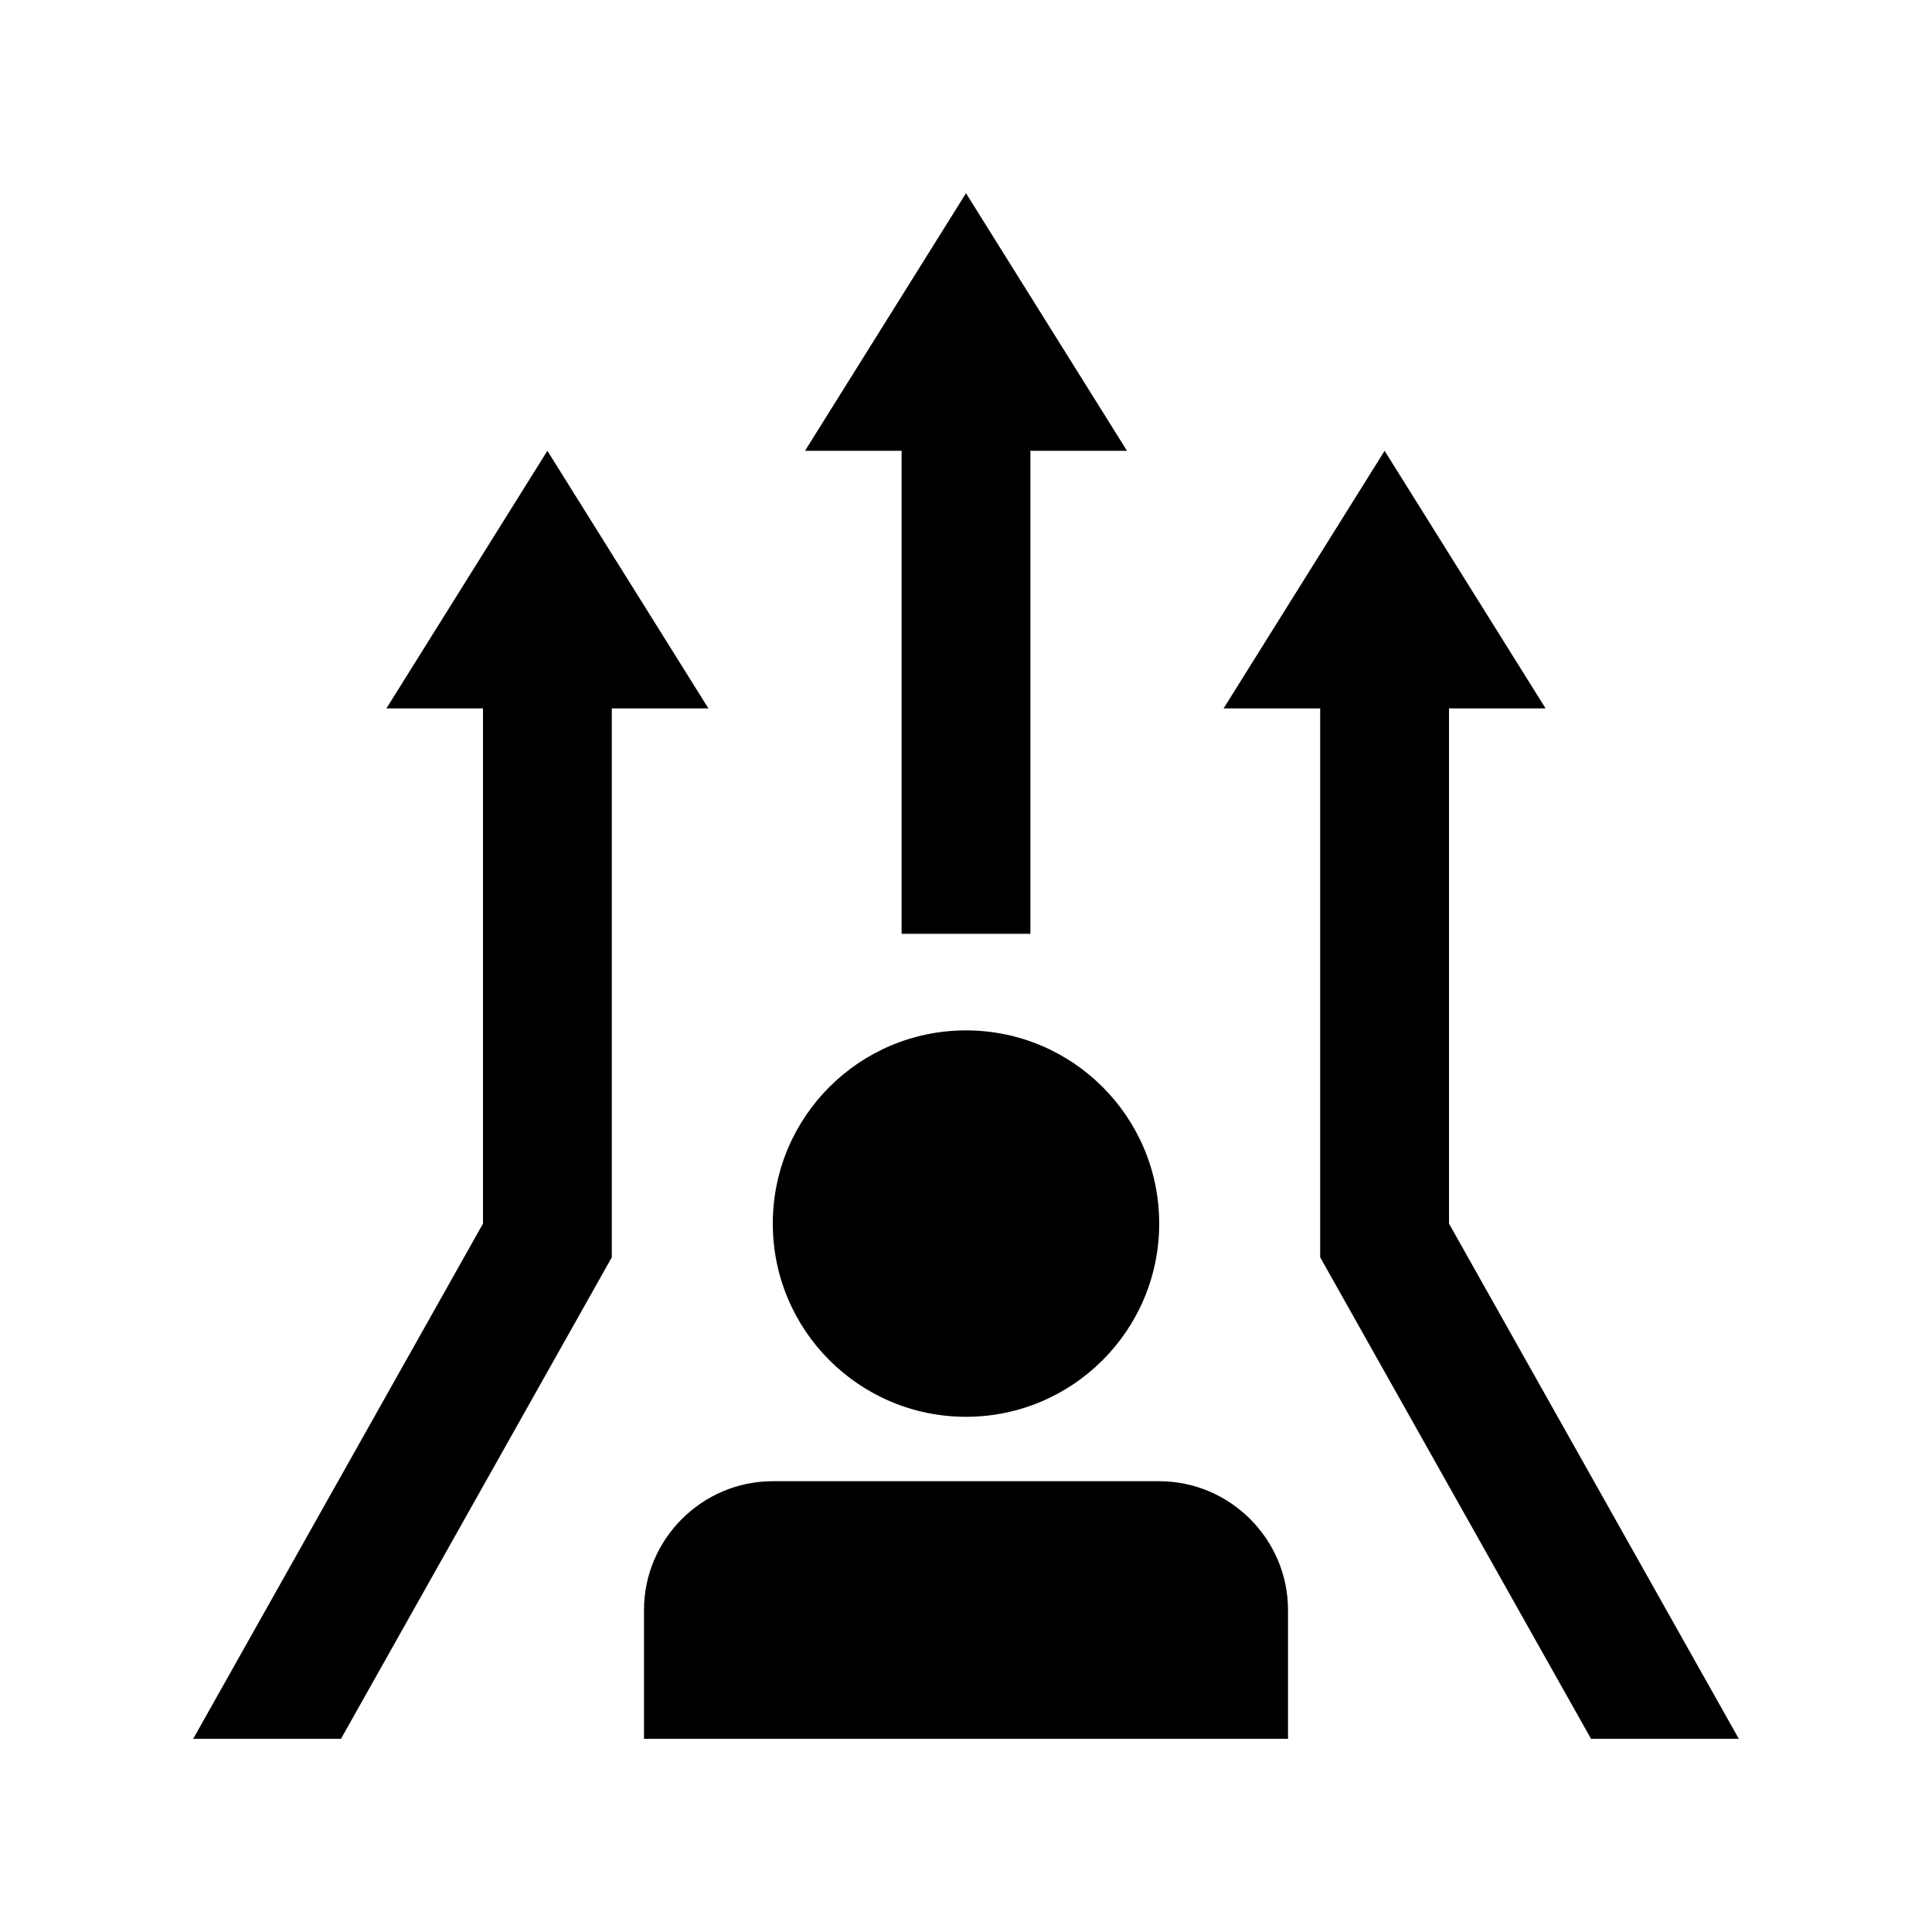
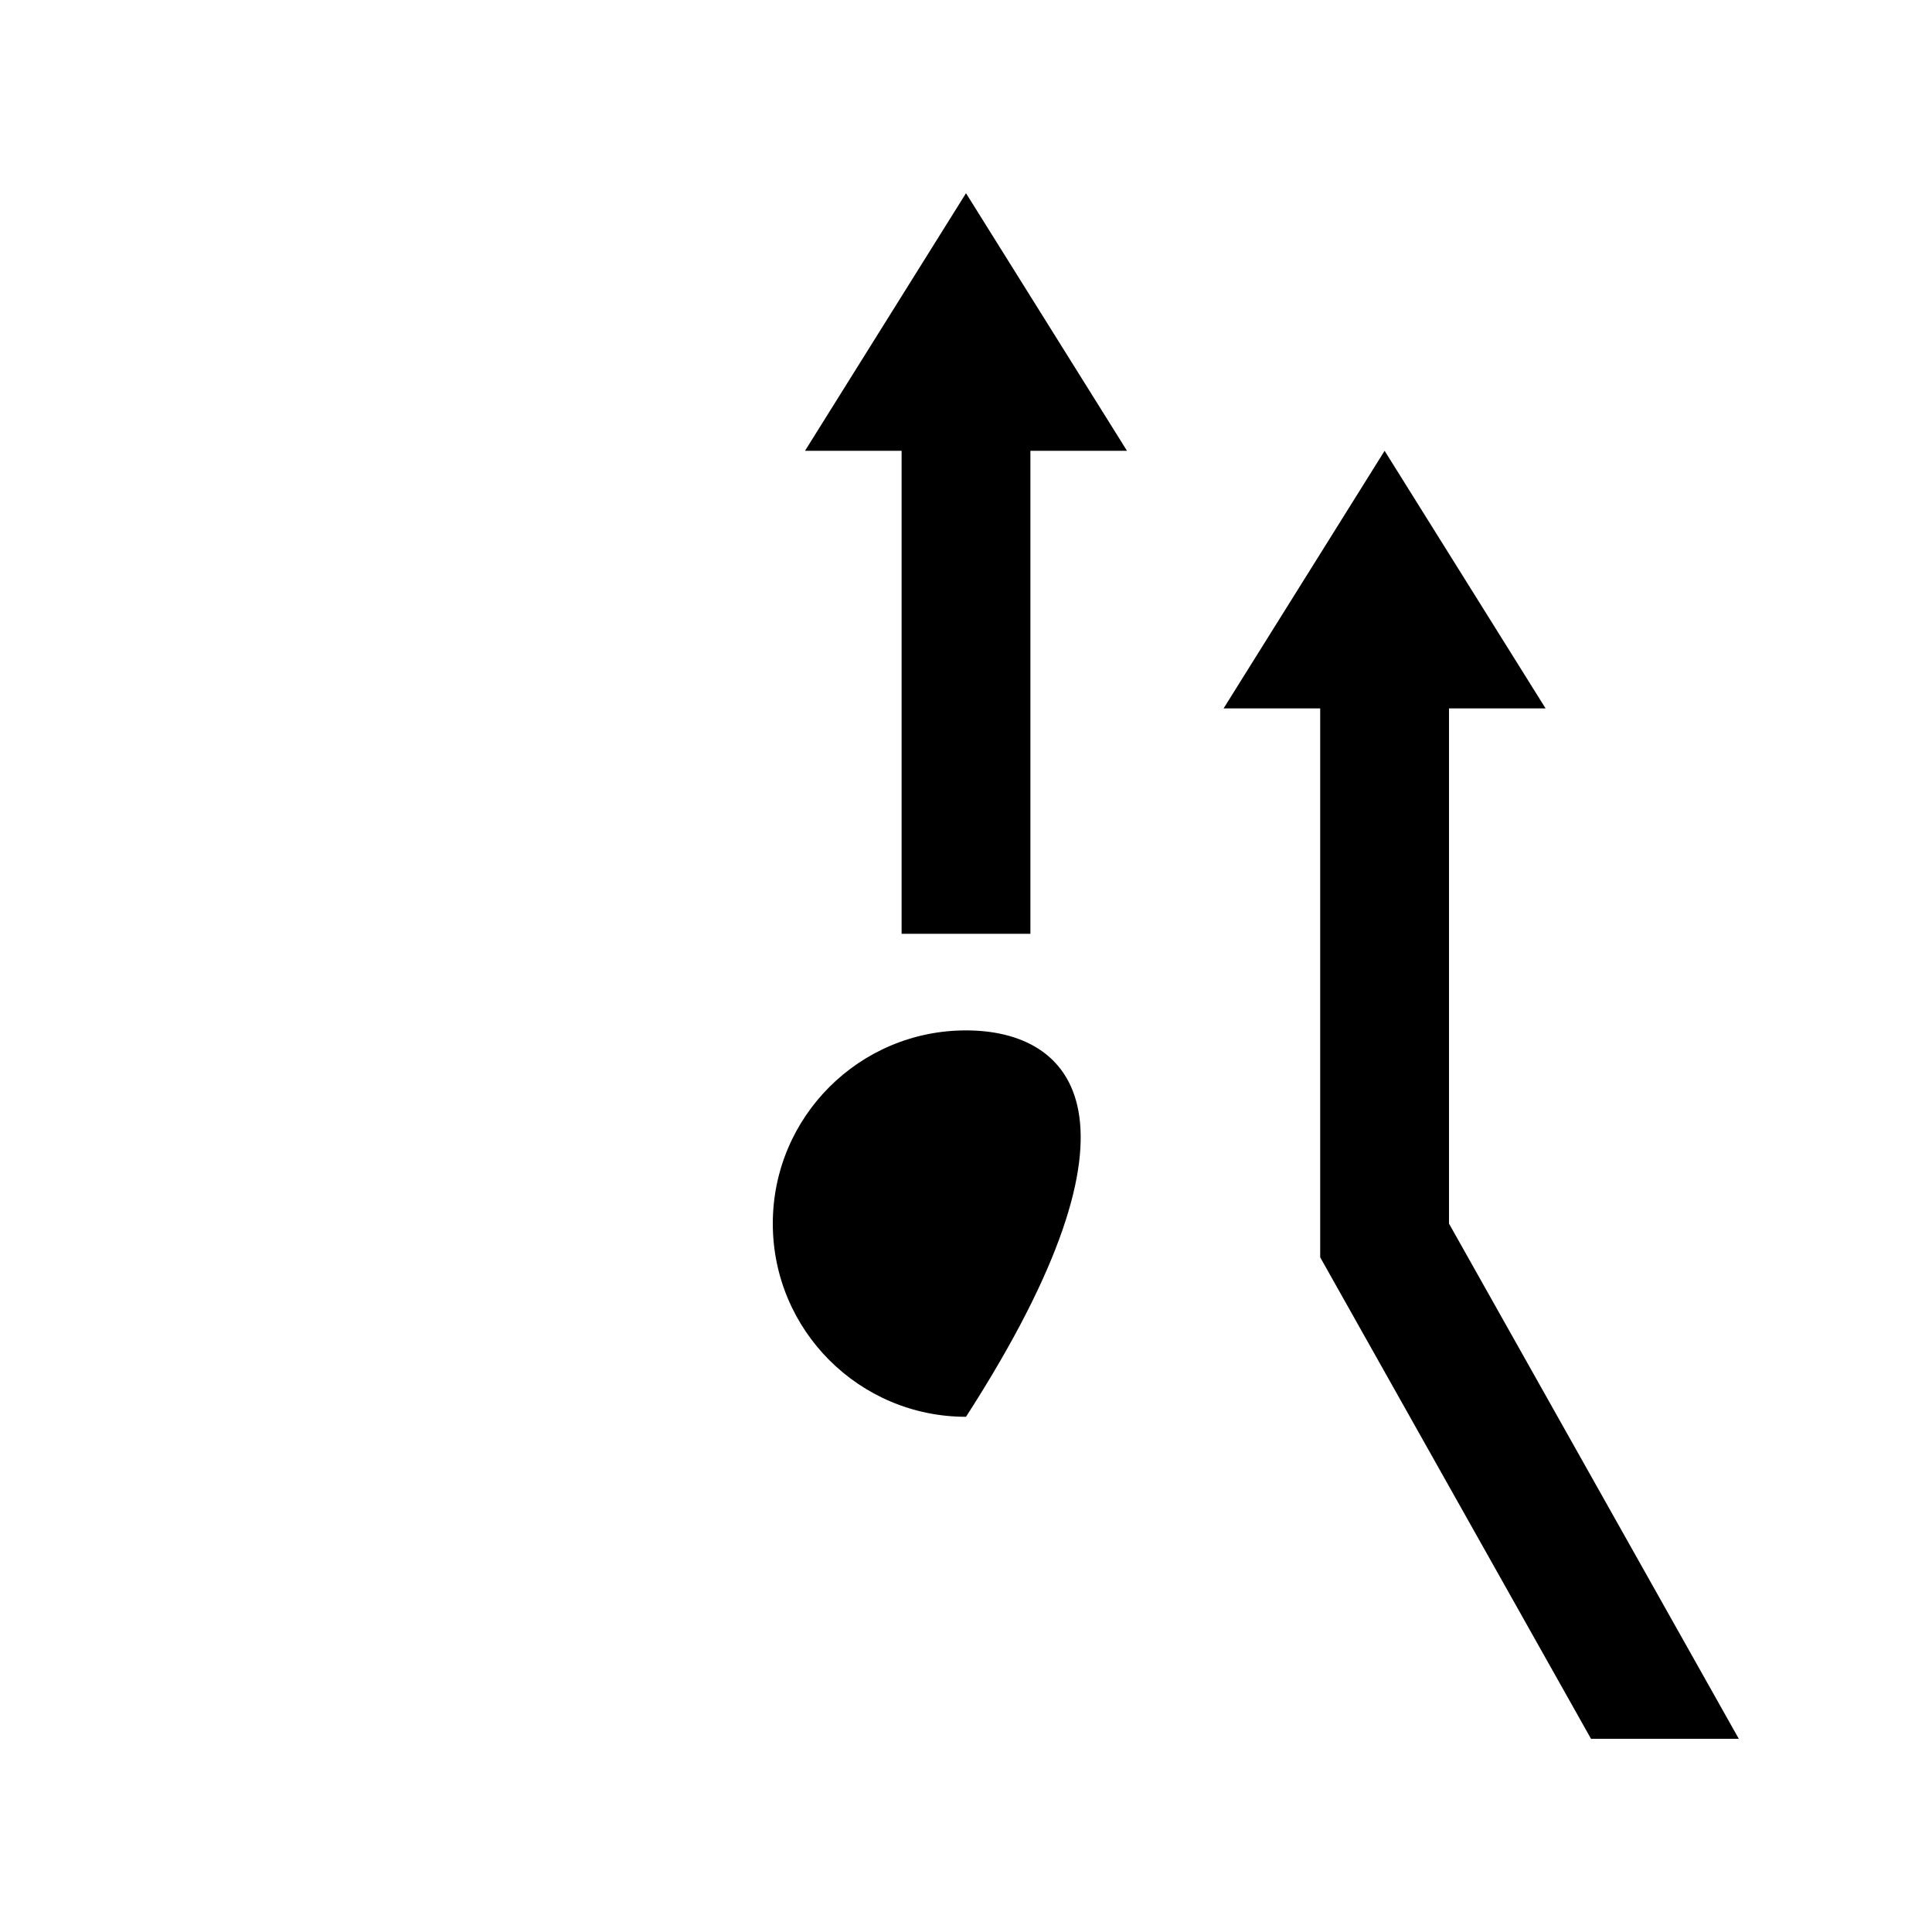
<svg xmlns="http://www.w3.org/2000/svg" version="1.0" id="Layer_1" x="0px" y="0px" width="100px" height="100px" viewBox="0 0 100 100" enable-background="new 0 0 100 100" xml:space="preserve">
-   <path d="M50,53.333c-5.524,0-10,4.477-10,10c0,5.521,4.476,10,10,10c5.521,0,10-4.479,10-10C60,57.81,55.521,53.333,50,53.333z" />
-   <path d="M66.667,90v-6.667c0-3.665-3.002-6.666-6.667-6.666H40c-3.666,0-6.667,3.001-6.667,6.666V90H66.667z" />
+   <path d="M50,53.333c-5.524,0-10,4.477-10,10c0,5.521,4.476,10,10,10C60,57.81,55.521,53.333,50,53.333z" />
  <polygon points="58.333,23.333 50,10 41.667,23.333 46.667,23.333 46.667,48.333 53.333,48.333 53.333,23.333 " />
  <polygon points="82.351,90 90,90 75,63.333 75,36.667 80,36.667 71.667,23.333 63.333,36.667 68.333,36.667 68.333,65.078 " />
-   <polygon points="17.65,90 10,90 25,63.333 25,36.667 20,36.667 28.333,23.333 36.667,36.667 31.667,36.667 31.667,65.078 " />
</svg>